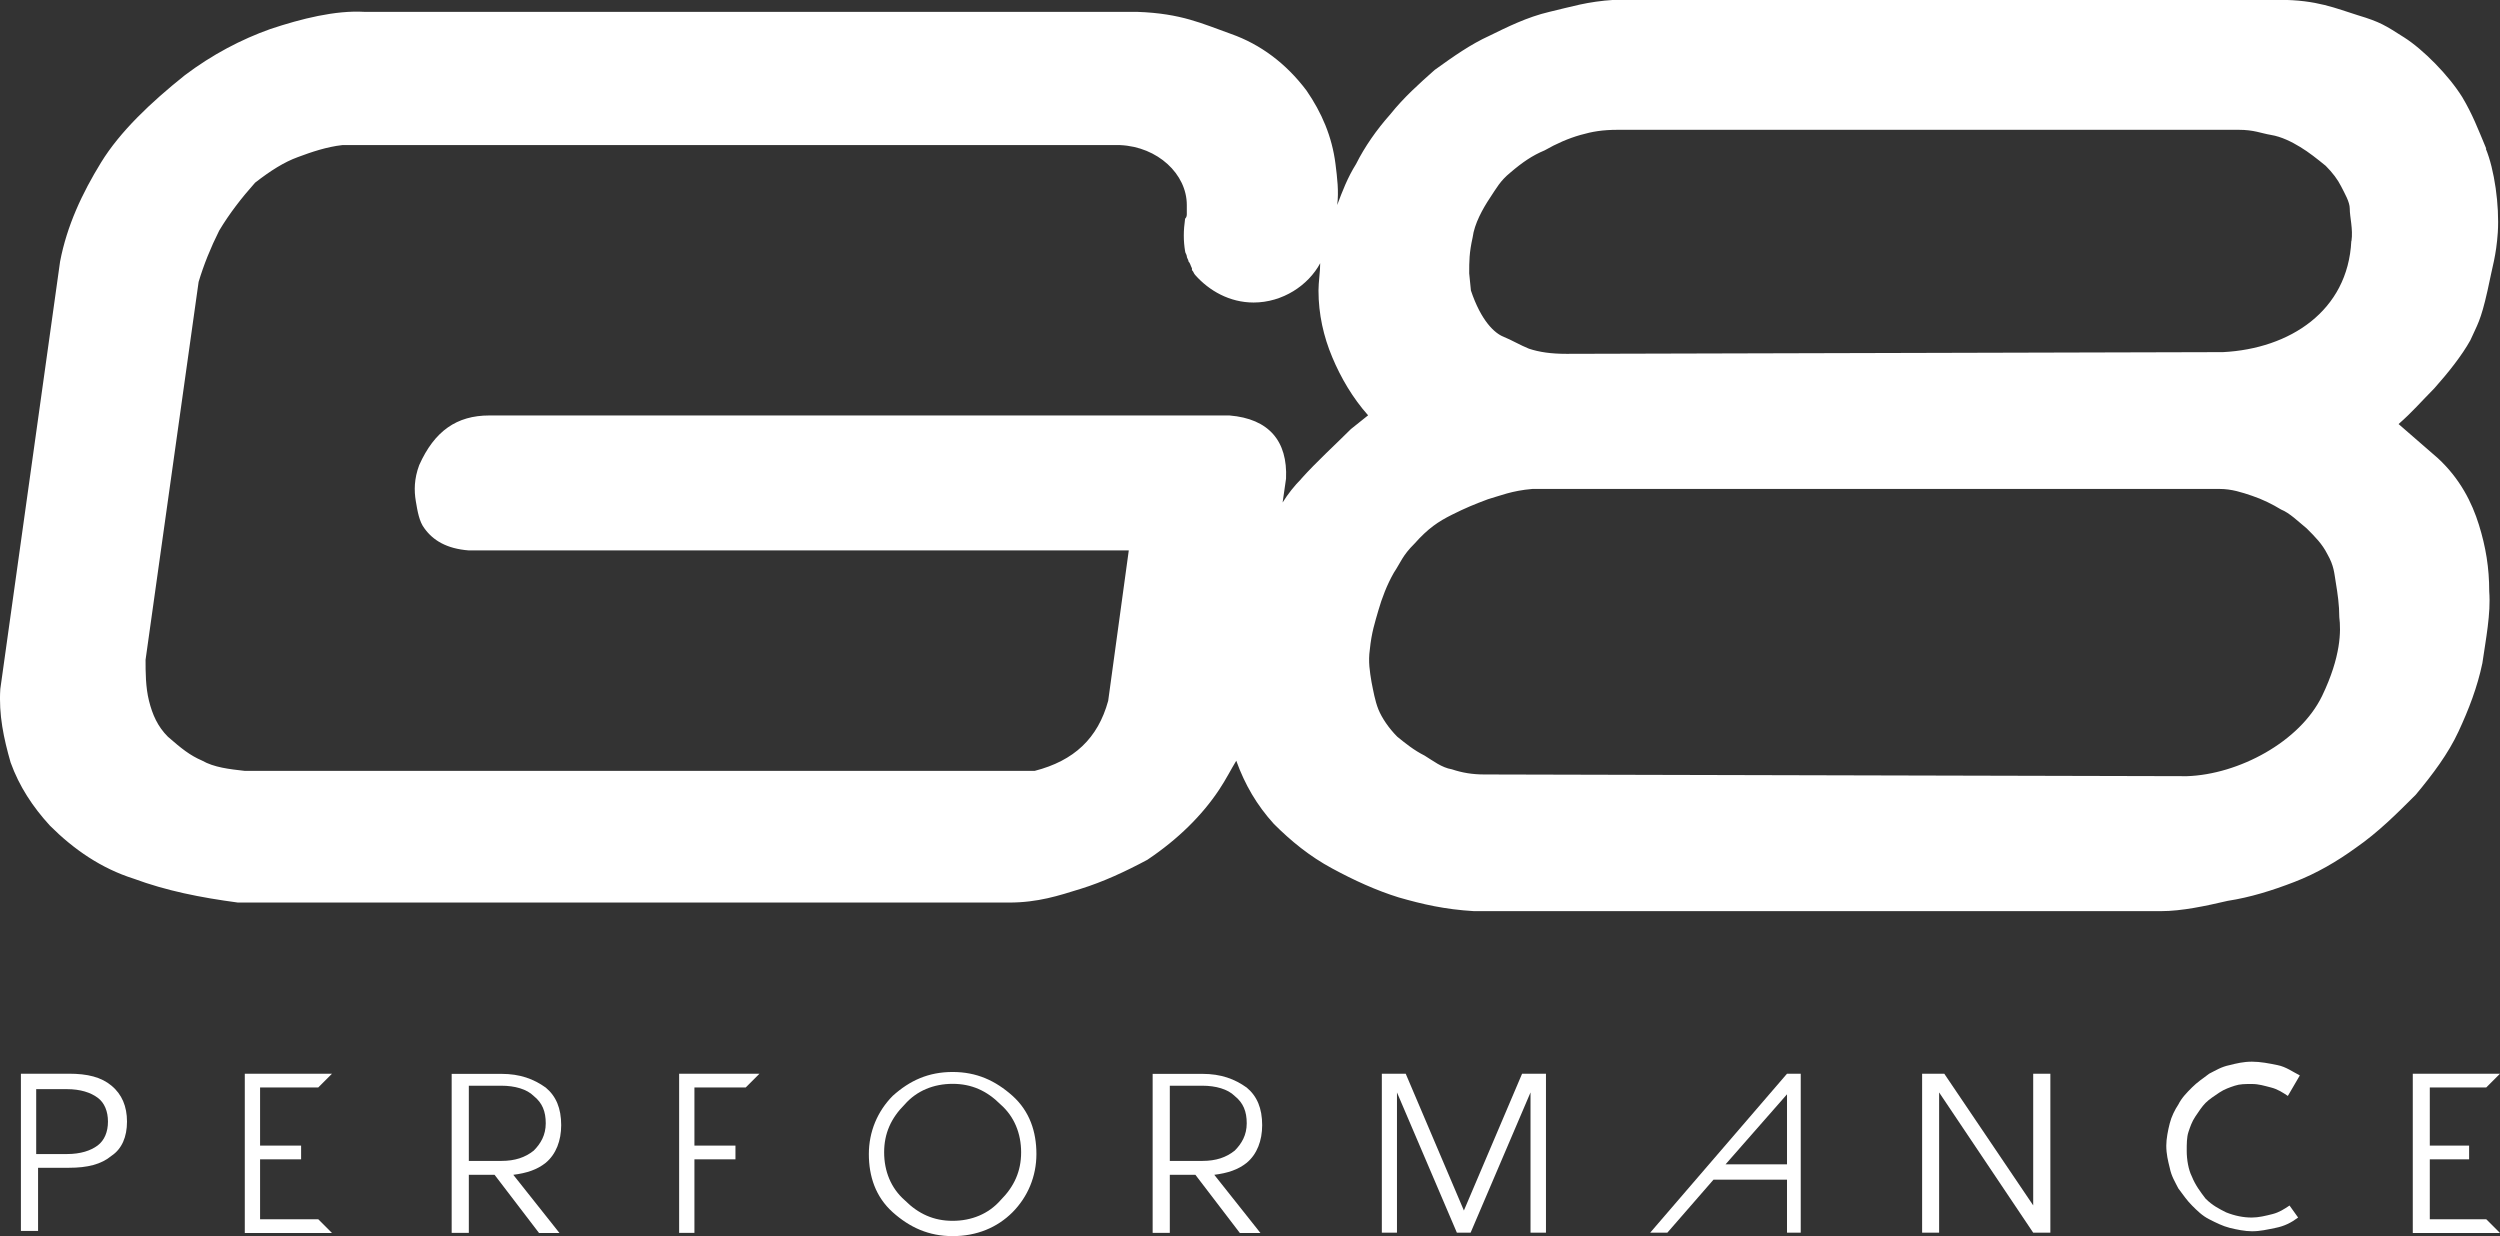
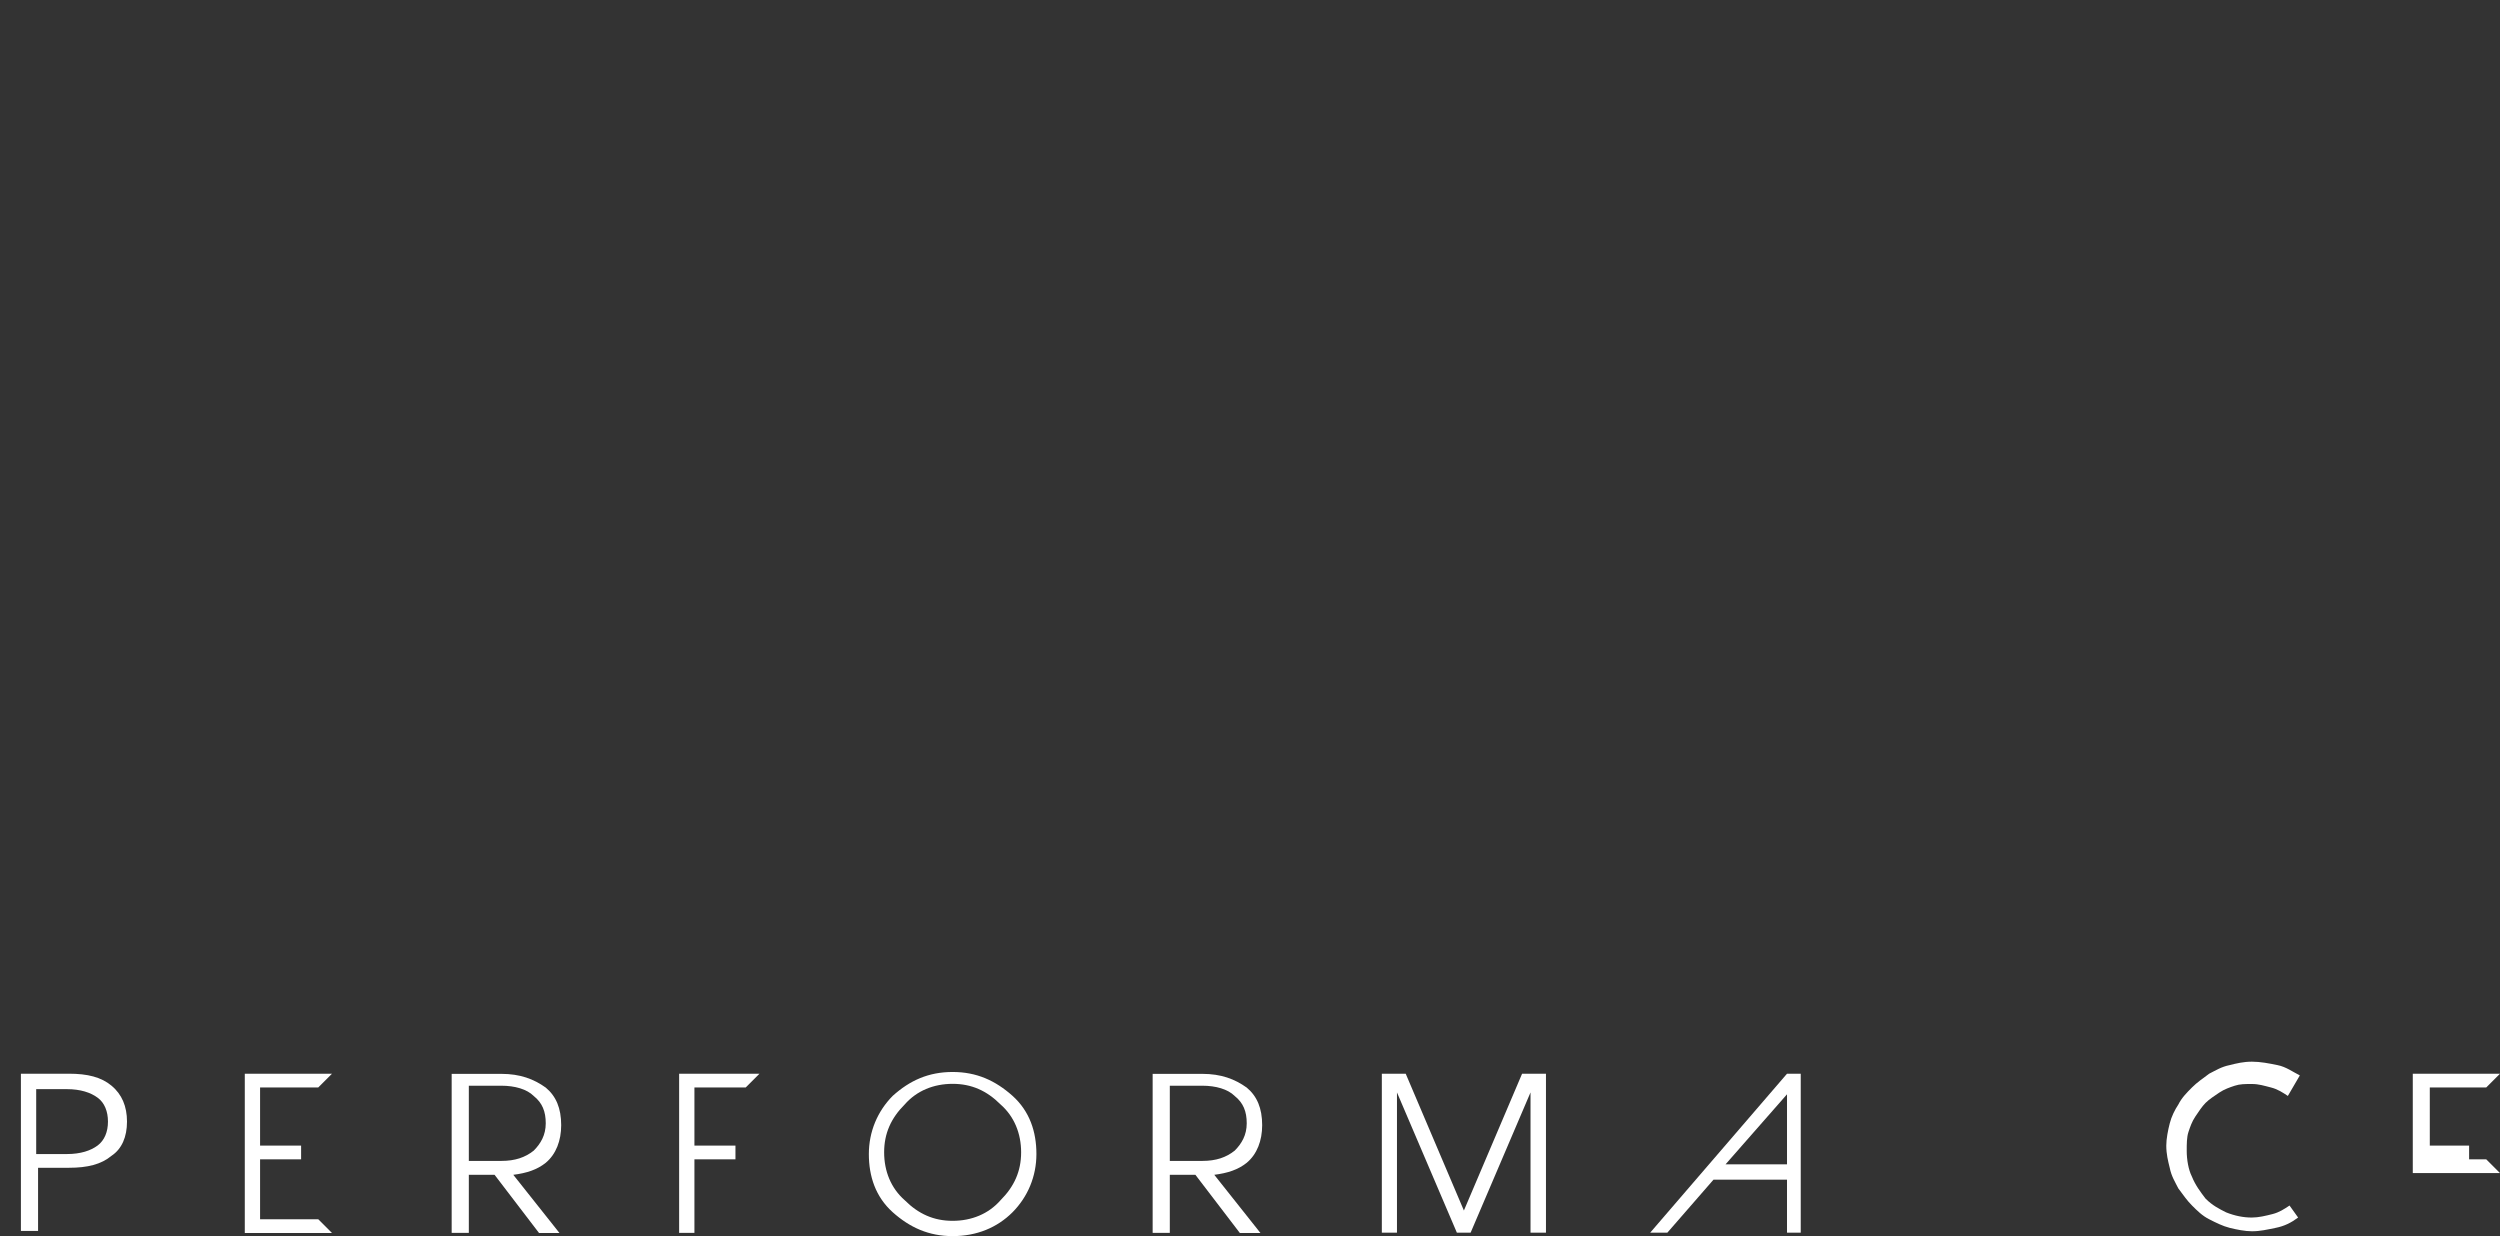
<svg xmlns="http://www.w3.org/2000/svg" id="Ebene_1" data-name="Ebene 1" viewBox="0 0 160.24 79.23">
  <rect x="0" y="0" width="160.24" height="79.23" fill="#333333" stroke="none" />
  <g id="Group">
    <path id="Vector" d="M1.34,79.01v-10.19h3.07c1.21,0,2.08.22,2.74.77.66.55.99,1.32.99,2.3s-.33,1.75-.99,2.19c-.66.55-1.53.77-2.74.77h-1.97v4.05h-1.1v.11ZM2.32,73.97h1.97c.88,0,1.53-.22,1.97-.55.44-.33.66-.88.66-1.53s-.22-1.21-.66-1.53c-.44-.33-1.1-.55-1.97-.55h-1.97v4.16Z" fill="#fff" />
    <path id="Vector_2" data-name="Vector 2" d="M15.69,79.01v-10.19h5.59l-.88.88h-3.73v3.73h2.63v.88h-2.63v3.84h3.73l.88.88h-5.59Z" fill="#fff" />
    <path id="Vector_3" data-name="Vector 3" d="M30.05,75.29v3.73h-1.1v-10.19h3.18c1.21,0,2.08.33,2.85.88.66.55.99,1.32.99,2.41,0,.99-.33,1.86-.99,2.41-.55.44-1.21.66-2.08.77l2.96,3.73h-1.31l-2.85-3.73h-1.64ZM30.05,74.41h2.08c.88,0,1.53-.22,2.08-.66.44-.44.77-.99.77-1.75s-.22-1.31-.77-1.75c-.44-.44-1.21-.66-2.08-.66h-2.08v4.82Z" fill="#fff" />
    <path id="Vector_4" data-name="Vector 4" d="M43.53,79.01v-10.19h5.15l-.88.88h-3.29v3.73h2.63v.88h-2.63v4.71h-.99Z" fill="#fff" />
    <path id="Vector_5" data-name="Vector 5" d="M61.06,79.23c-1.53,0-2.74-.55-3.84-1.53-1.1-.99-1.53-2.3-1.53-3.73s.55-2.74,1.53-3.73c1.1-.99,2.3-1.53,3.84-1.53s2.74.55,3.84,1.53c1.1.99,1.53,2.3,1.53,3.73s-.55,2.74-1.53,3.73c-.99.99-2.3,1.53-3.84,1.53ZM61.06,78.25c1.21,0,2.3-.44,3.07-1.32.88-.88,1.32-1.86,1.32-3.07s-.44-2.3-1.32-3.07c-.88-.88-1.86-1.32-3.07-1.32s-2.3.44-3.07,1.32c-.88.88-1.32,1.86-1.32,3.07s.44,2.3,1.32,3.07c.88.88,1.86,1.32,3.07,1.32Z" fill="#fff" />
    <path id="Vector_6" data-name="Vector 6" d="M74.98,75.29v3.73h-1.1v-10.19h3.18c1.21,0,2.08.33,2.85.88.66.55.99,1.32.99,2.41,0,.99-.33,1.86-.99,2.41-.55.44-1.21.66-2.08.77l2.96,3.73h-1.32l-2.85-3.73h-1.64ZM74.98,74.41h2.08c.88,0,1.53-.22,2.08-.66.44-.44.77-.99.77-1.75s-.22-1.31-.77-1.75c-.44-.44-1.21-.66-2.08-.66h-2.08v4.82Z" fill="#fff" />
    <path id="Vector_7" data-name="Vector 7" d="M89.56,79.01h-.99v-10.19h1.53l3.73,8.77,3.73-8.77h1.53v10.19h-.99v-8.99l-3.84,8.99h-.88l-3.84-8.99v8.99Z" fill="#fff" />
    <path id="Vector_8" data-name="Vector 8" d="M105.77,79.01l8.77-10.19h.88v10.19h-.88v-3.4h-4.71l-2.96,3.4h-1.1ZM114.54,70.14l-3.94,4.49h3.94v-4.49Z" fill="#fff" />
-     <path id="Vector_9" data-name="Vector 9" d="M124.3,79.01h-1.1v-10.19h1.42l5.7,8.44v-8.44h1.1v10.19h-1.1l-6.03-8.99v8.99Z" fill="#fff" />
    <path id="Vector_10" data-name="Vector 10" d="M146.65,70.25c-.33-.22-.66-.44-1.1-.55-.44-.11-.77-.22-1.21-.22s-.77,0-1.1.11c-.33.11-.66.22-.99.44-.33.22-.66.44-.88.66-.22.22-.44.55-.66.88-.22.33-.33.66-.44.99-.11.33-.11.77-.11,1.21,0,.55.11,1.21.33,1.64.22.55.55.99.88,1.42.44.44.88.66,1.32.88.55.22,1.1.33,1.64.33.44,0,.88-.11,1.32-.22.44-.11.77-.33,1.1-.55l.55.77c-.44.33-.88.55-1.43.66-.55.11-.99.22-1.53.22-.44,0-.99-.11-1.43-.22-.44-.11-.88-.33-1.31-.55-.44-.22-.77-.55-1.1-.88-.33-.33-.55-.66-.88-1.1-.22-.44-.44-.77-.55-1.32-.11-.44-.22-.88-.22-1.42,0-.44.11-.99.22-1.42.11-.44.33-.88.55-1.21.22-.44.55-.77.88-1.1.33-.33.66-.55,1.1-.88.44-.22.77-.44,1.31-.55.44-.11.88-.22,1.43-.22s1.1.11,1.64.22c.55.11.99.44,1.43.66l-.77,1.32Z" fill="#fff" />
-     <path id="Vector_11" data-name="Vector 11" d="M154.65,79.01v-10.19h5.59l-.88.88h-3.62v3.73h2.52v.88h-2.52v3.84h3.62l.88.88h-5.59Z" fill="#fff" />
-     <path id="Vector_12" data-name="Vector 12" d="M159.36,9.53c-.55-1.32-.88-2.19-1.53-3.29-.88-1.42-2.52-3.07-3.73-3.84-1.21-.77-1.53-.99-2.96-1.42-1.42-.44-2.63-.99-5.04-.99h-42.63c-1.75.11-2.74.44-4.16.77-1.42.33-2.74.99-3.84,1.53-1.21.55-2.3,1.32-3.51,2.19-.99.88-1.97,1.75-2.85,2.85-.88.99-1.64,2.08-2.19,3.18-.55.88-.88,1.75-1.21,2.63.11-.88,0-1.75-.11-2.63-.22-1.75-.88-3.29-1.86-4.71-1.32-1.75-2.96-2.96-4.82-3.62-1.86-.66-3.18-1.32-6.03-1.42H23.36c-1.86-.11-4.05.44-6.03,1.1-1.86.66-3.73,1.64-5.48,2.96-2.19,1.75-4.16,3.62-5.37,5.59-1.21,1.97-2.19,4.05-2.63,6.36L.02,44.16c-.11,1.64.22,3.18.66,4.71.55,1.53,1.42,2.85,2.52,4.05,1.53,1.53,3.29,2.74,5.37,3.4,2.08.77,4.27,1.21,6.68,1.53h49.42c1.86,0,3.18-.44,4.6-.88,1.42-.44,2.85-1.1,4.27-1.86,1.97-1.32,3.51-2.85,4.6-4.49.44-.66.77-1.32,1.1-1.86.55,1.53,1.32,2.85,2.41,4.05,1.1,1.1,2.3,2.08,3.73,2.85,1.42.77,2.85,1.42,4.27,1.86,1.53.44,2.96.77,4.82.88h44.05c1.32,0,2.85-.33,4.27-.66,1.43-.22,2.85-.66,4.27-1.21,1.43-.55,2.74-1.32,3.94-2.19,1.43-.99,2.63-2.19,3.84-3.4,1.1-1.32,2.08-2.63,2.74-4.05.66-1.42,1.21-2.85,1.53-4.38.22-1.53.55-3.18.44-4.6,0-1.53-.22-2.85-.66-4.27-.44-1.42-1.21-2.96-2.63-4.27l-2.52-2.19c.88-.77,1.43-1.42,2.3-2.3.88-.99,1.75-2.08,2.3-3.07.44-.99.66-1.21,1.1-3.18.33-1.64.55-2.19.66-3.73.11-1.75-.22-4.05-.77-5.37ZM83.42,30.68c-.44.44-.88.99-1.21,1.53l.22-1.53c.11-2.41-1.1-3.84-3.62-4.05H31.36c-2.08,0-3.51.99-4.49,3.18-.33.88-.33,1.64-.22,2.3.11.66.22,1.32.55,1.75.55.77,1.42,1.31,2.85,1.42h42.3l-1.32,9.64c-.66,2.41-2.19,3.84-4.71,4.49H15.69c-.99-.11-1.97-.22-2.74-.66-.77-.33-1.32-.77-2.19-1.53-.66-.66-.99-1.42-1.21-2.3-.22-.88-.22-1.86-.22-2.63l3.4-24.22c.33-1.1.77-2.19,1.32-3.29.66-1.1,1.42-2.08,2.3-3.07.99-.77,1.86-1.32,2.74-1.64.88-.33,1.86-.66,2.85-.77h49.86c2.41.11,4.27,1.86,4.27,3.84v.55c0,.11,0,.22-.11.33-.11.77-.11,1.42,0,2.08,0,.11.11.22.11.33s.11.22.11.33c.11.11.11.22.22.44v.11c.11.11.11.22.22.33.88.99,2.19,1.75,3.73,1.75,1.86,0,3.51-1.1,4.27-2.52,0,.55-.11,1.21-.11,1.75,0,1.53.33,2.96.88,4.27.55,1.32,1.32,2.63,2.3,3.73l-1.1.88c-.99.99-2.19,2.08-3.18,3.18ZM148.84,44.6c-1.43,2.96-5.37,5.04-8.66,5.15l-45.04-.11c-.77,0-1.42-.11-2.08-.33-.66-.11-1.21-.55-1.75-.88-.66-.33-1.21-.77-1.75-1.21-.55-.55-.99-1.21-1.21-1.75-.22-.55-.33-1.21-.44-1.75-.11-.66-.22-1.32-.11-2.08.11-1.1.33-1.75.55-2.52.22-.77.55-1.64.99-2.41.44-.66.55-1.1,1.32-1.86.88-.99,1.53-1.42,2.41-1.86.88-.44,1.42-.66,2.3-.99.77-.22,1.53-.55,2.85-.66h44.05c.77,0,1.43.22,2.08.44.66.22,1.32.55,1.86.88.55.22,1.1.77,1.64,1.21.55.55.99.99,1.32,1.64.44.77.44,1.21.55,1.86.11.66.22,1.42.22,2.19.11.88.11,2.52-1.1,5.04ZM150.71,15.45c-.22,4.49-3.95,6.9-8.22,7.12l-42.08.11c-.99,0-1.75-.11-2.41-.33-.55-.22-1.1-.55-1.64-.77-.55-.22-1.42-.99-2.08-2.96l-.11-1.1c0-.77,0-1.32.22-2.3.11-.88.66-1.86,1.1-2.52.44-.66.66-1.1,1.32-1.64.77-.66,1.42-1.1,2.19-1.42.77-.44,1.53-.77,2.3-.99.77-.22,1.42-.33,2.41-.33h39.78c.99,0,1.42.22,2.08.33.66.11,1.32.44,1.86.77.55.33,1.1.77,1.64,1.21.44.44.77.88.99,1.32.22.44.55.99.55,1.42,0,.55.22,1.32.11,2.08Z" fill="#fff" />
+     <path id="Vector_11" data-name="Vector 11" d="M154.65,79.01v-10.19h5.59l-.88.88h-3.62v3.73h2.52v.88h-2.52h3.62l.88.88h-5.59Z" fill="#fff" />
  </g>
</svg>